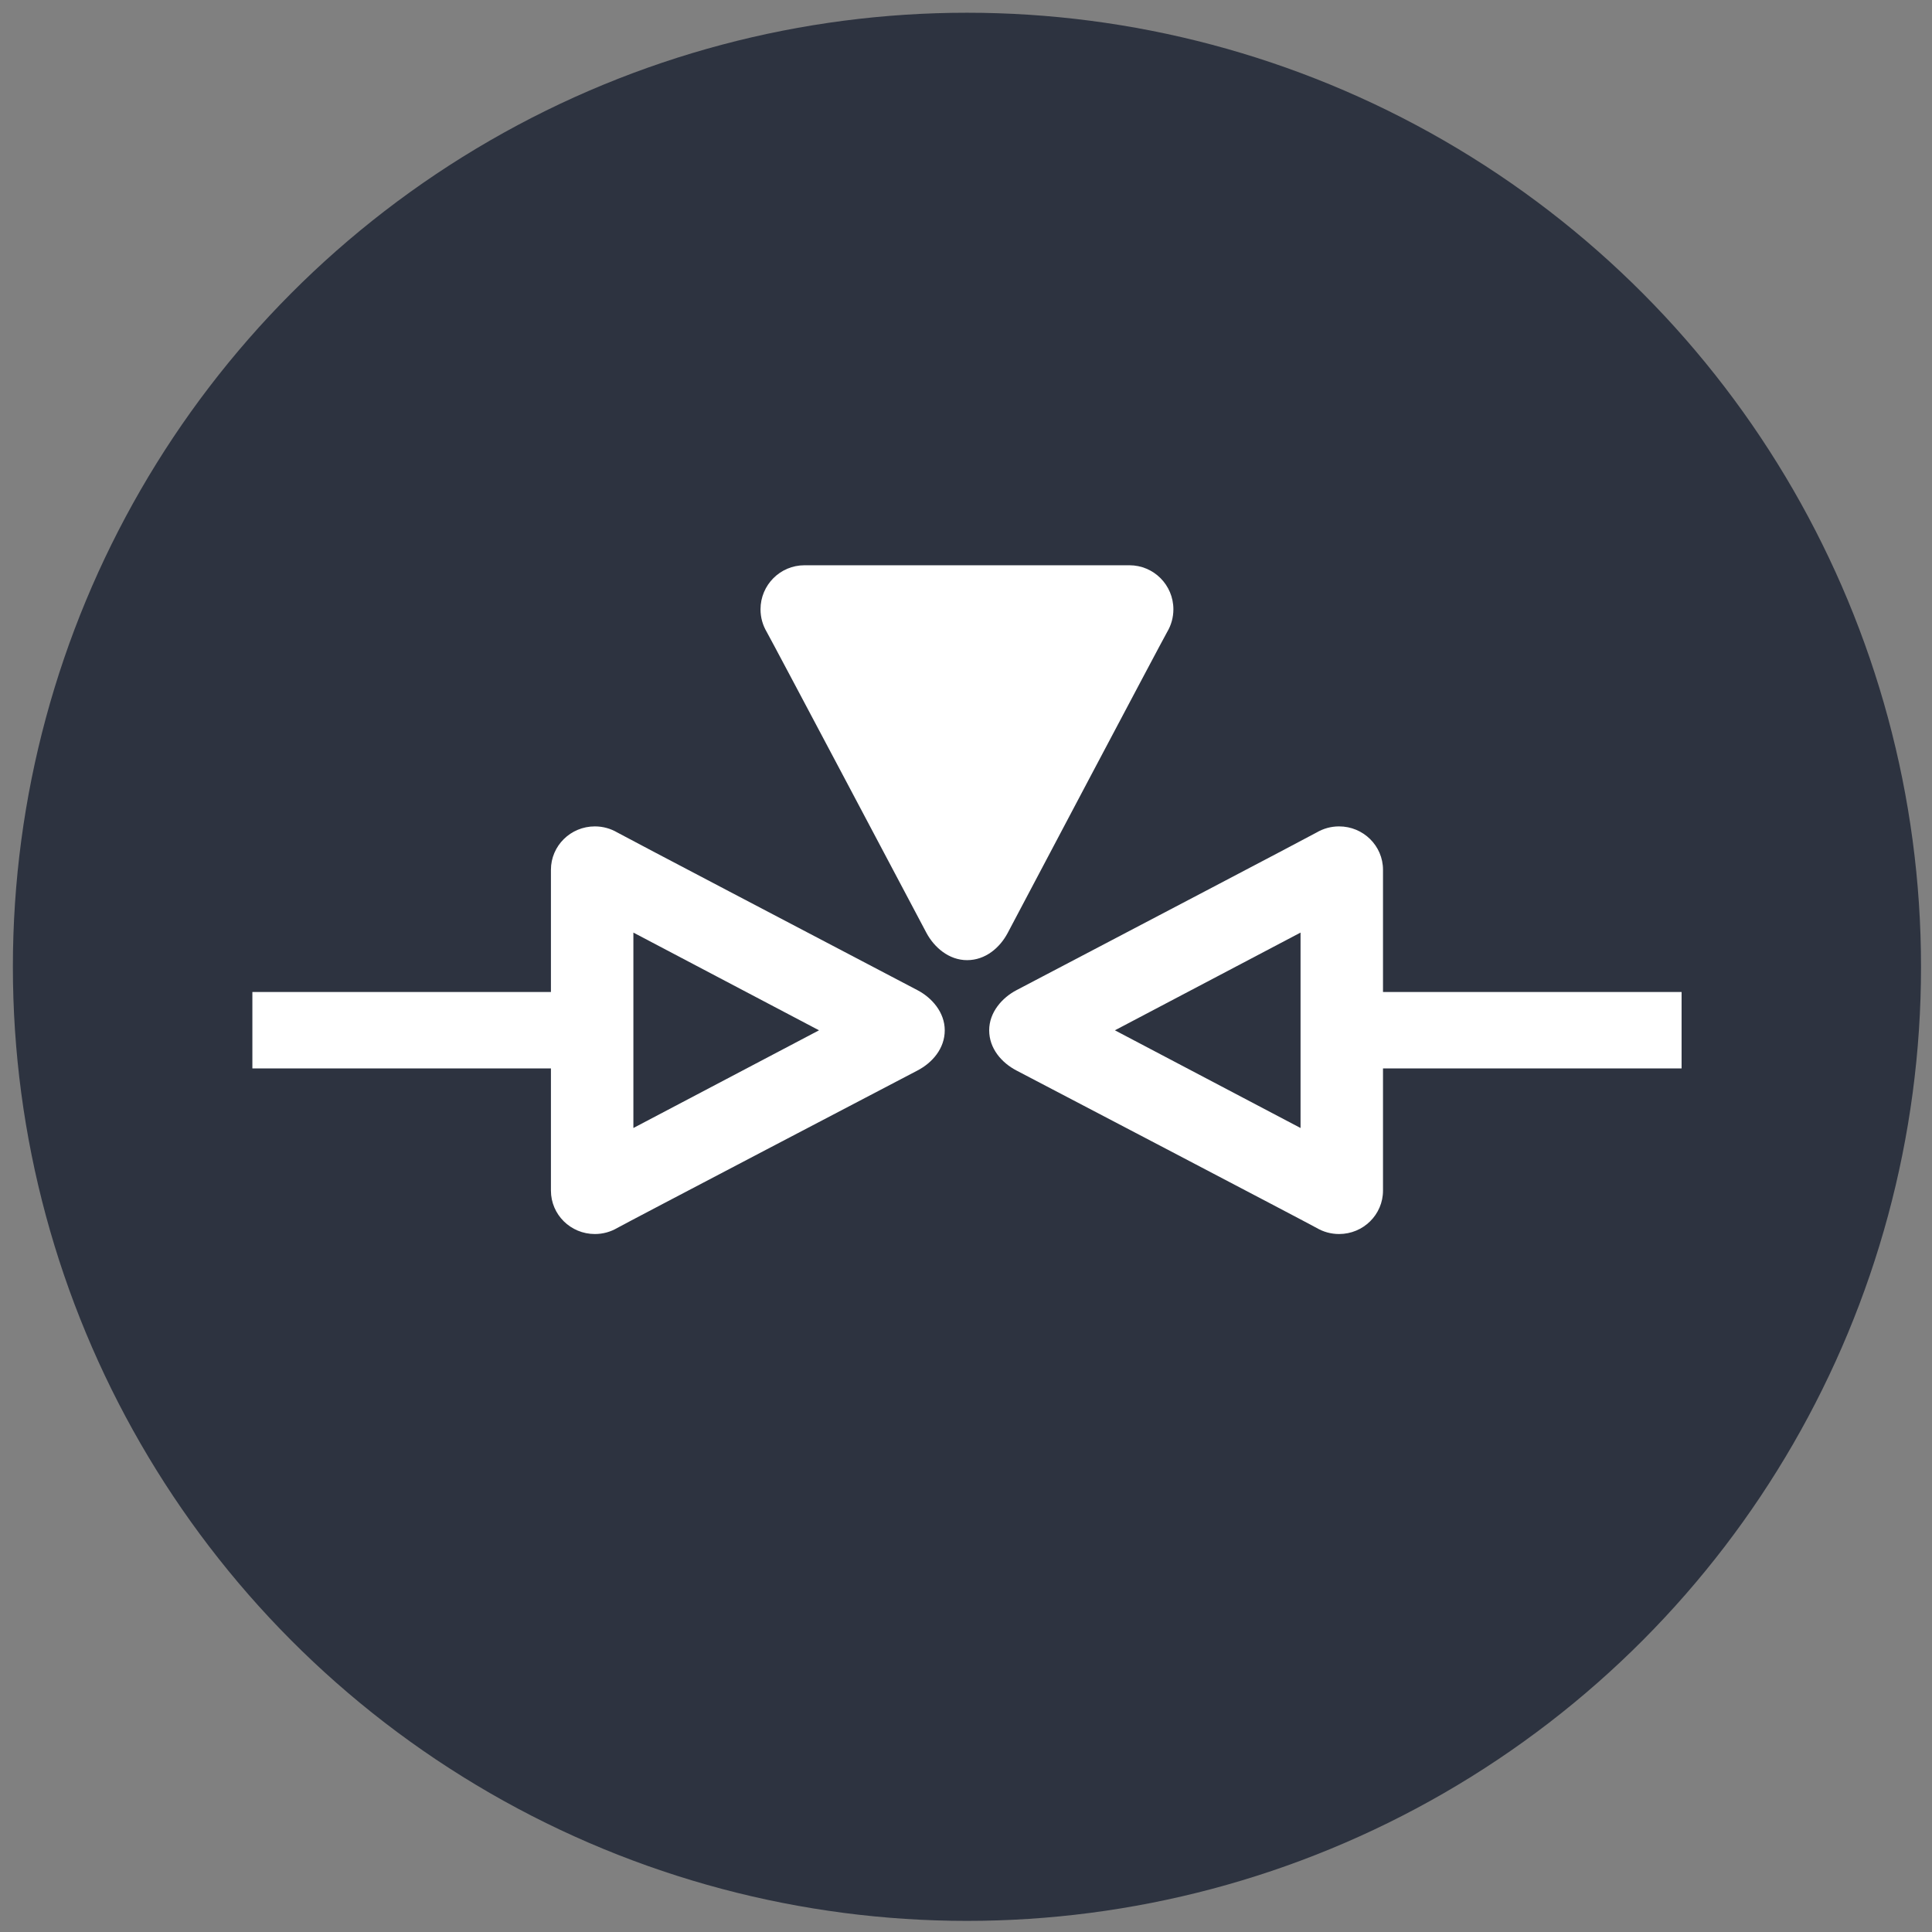
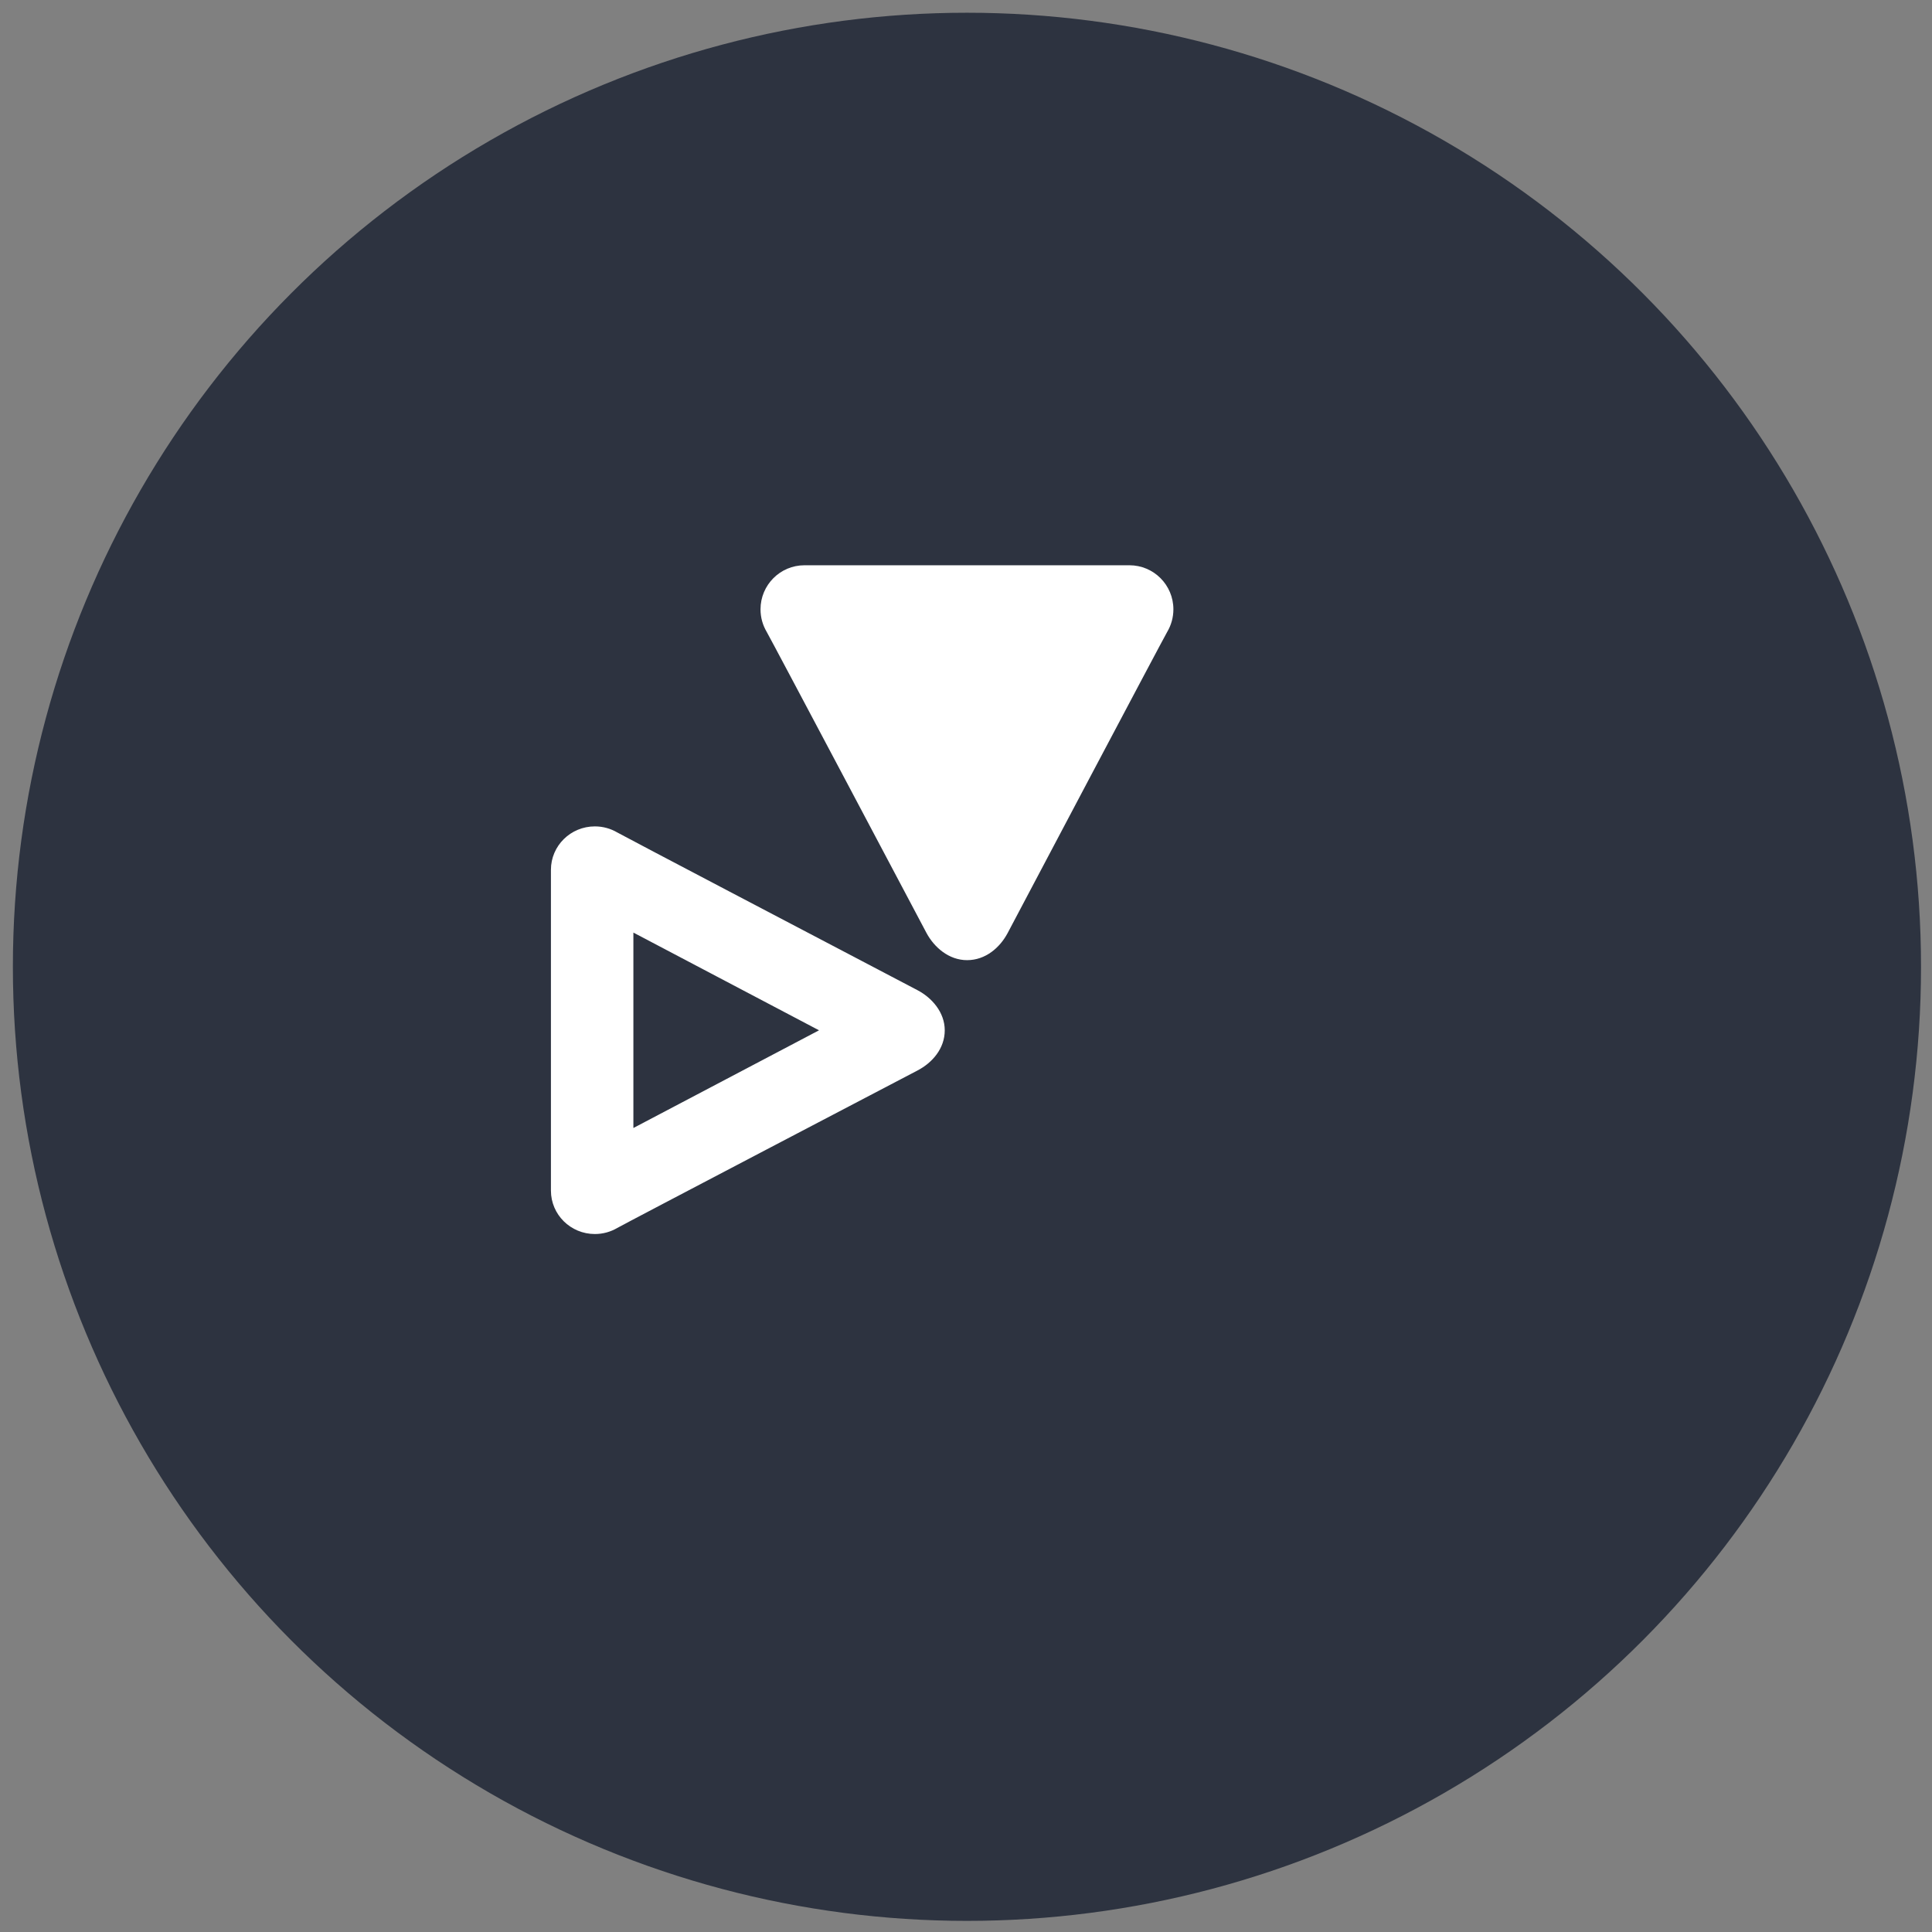
<svg xmlns="http://www.w3.org/2000/svg" width="81" height="81" viewBox="0 0 81 81" fill="none">
  <rect x="0" y="0" width="81" height="81" fill="#808080" stroke="none" />
  <circle cx="40.54" cy="40.534" r="40" fill="#2D3340" />
  <path fill-rule="evenodd" clip-rule="evenodd" d="M23.098 36.466C23.098 35.462 23.922 34.647 24.94 34.647C25.283 34.647 25.604 34.74 25.879 34.901C26.108 35.035 34.275 39.316 37.341 40.924C37.955 41.246 38.364 41.461 38.464 41.513C39.065 41.828 39.609 42.437 39.609 43.197C39.609 43.958 39.09 44.556 38.464 44.882C37.839 45.208 26.154 51.322 25.879 51.483C25.604 51.644 25.283 51.737 24.94 51.737C23.922 51.737 23.098 50.922 23.098 49.917V36.466ZM26.555 47.292L34.338 43.196L26.555 39.099L26.555 47.292Z" fill="white" />
-   <path fill-rule="evenodd" clip-rule="evenodd" d="M57.983 36.466C57.983 35.462 57.159 34.647 56.141 34.647C55.798 34.647 55.477 34.74 55.202 34.901C54.973 35.035 46.806 39.316 43.74 40.924C43.126 41.246 42.717 41.461 42.617 41.513C42.017 41.828 41.472 42.437 41.472 43.197C41.472 43.958 41.992 44.556 42.617 44.882C43.242 45.208 54.927 51.322 55.202 51.483C55.477 51.644 55.798 51.737 56.141 51.737C57.159 51.737 57.983 50.922 57.983 49.917V36.466ZM54.526 47.292L46.743 43.196L54.526 39.099L54.526 47.292Z" fill="white" />
  <path d="M31.885 25.546C31.885 24.526 32.71 23.699 33.728 23.699L47.352 23.699C48.37 23.699 49.195 24.526 49.195 25.546C49.195 25.89 49.101 26.212 48.938 26.488C48.774 26.764 42.581 38.48 42.252 39.107C41.922 39.734 41.316 40.255 40.545 40.255C39.775 40.255 39.159 39.709 38.839 39.107C38.52 38.505 32.305 26.764 32.142 26.488C31.979 26.212 31.885 25.89 31.885 25.546Z" fill="white" />
-   <path d="M40.545 34.969L44.694 27.166L36.396 27.166L40.545 34.969Z" fill="white" />
-   <path d="M57.718 41.59H70.501V44.794H57.718V41.59Z" fill="white" />
-   <path d="M10.581 41.59H23.364V44.794H10.581V41.59Z" fill="white" />
</svg>